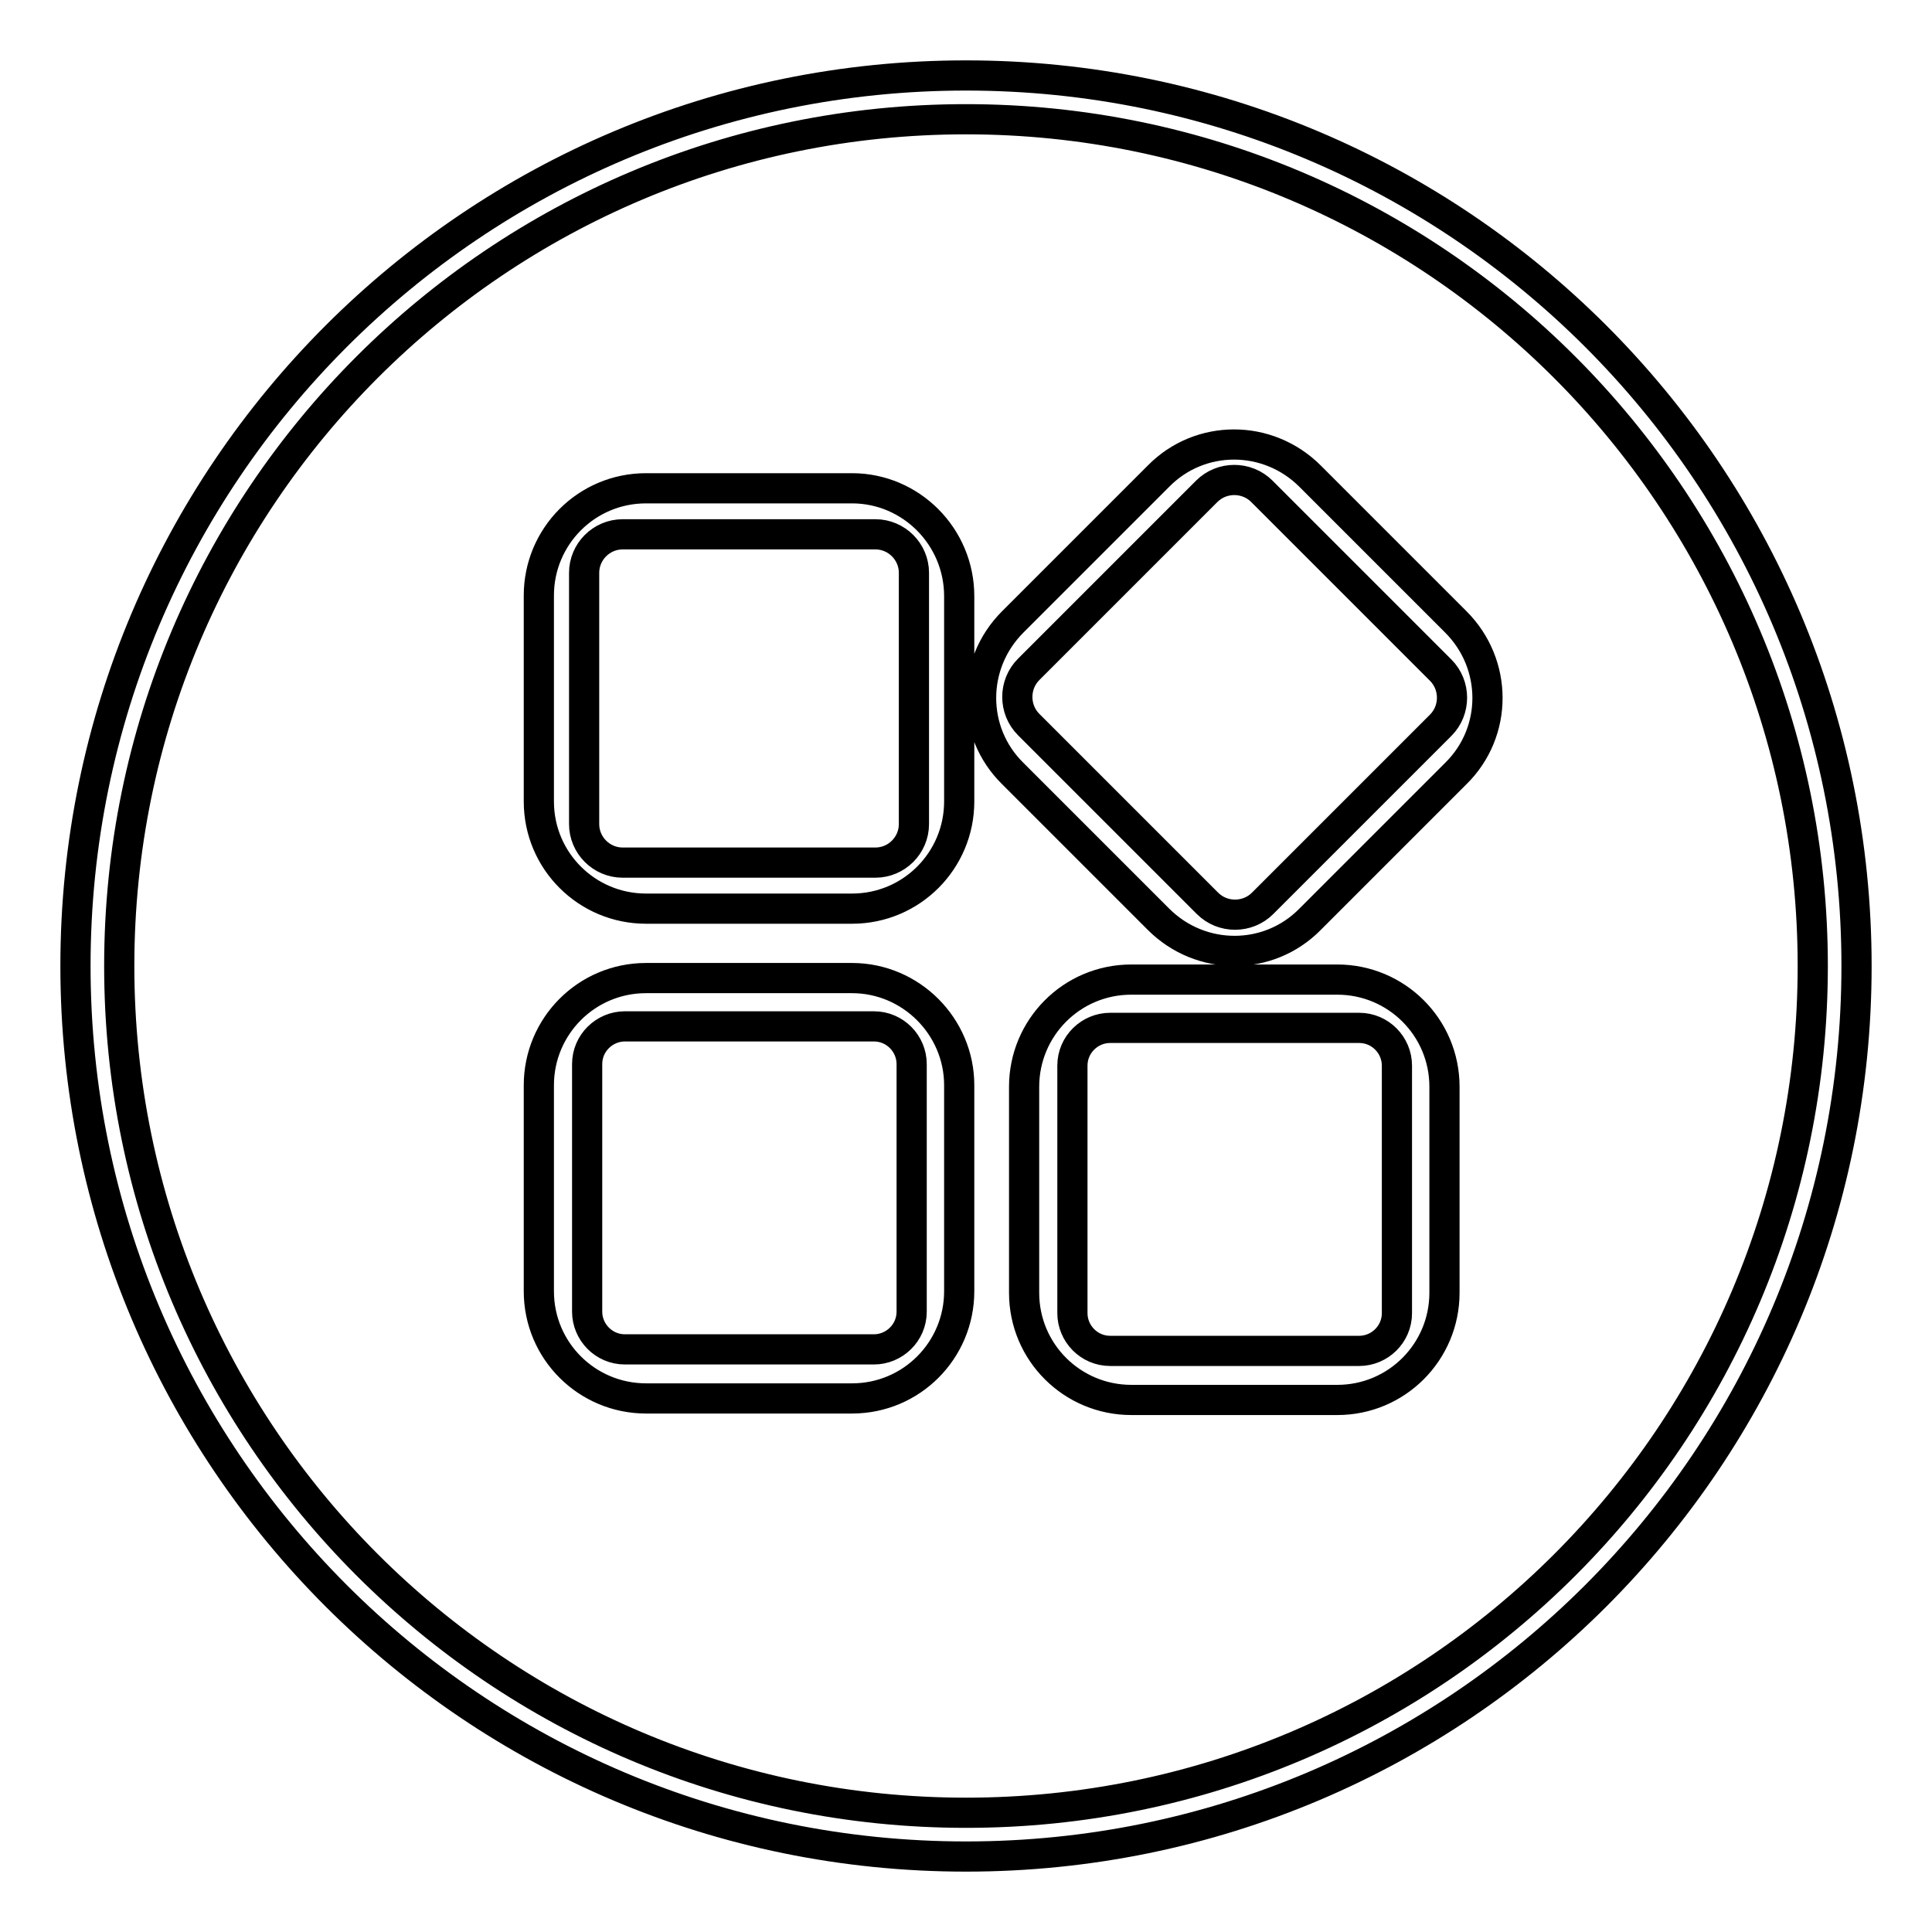
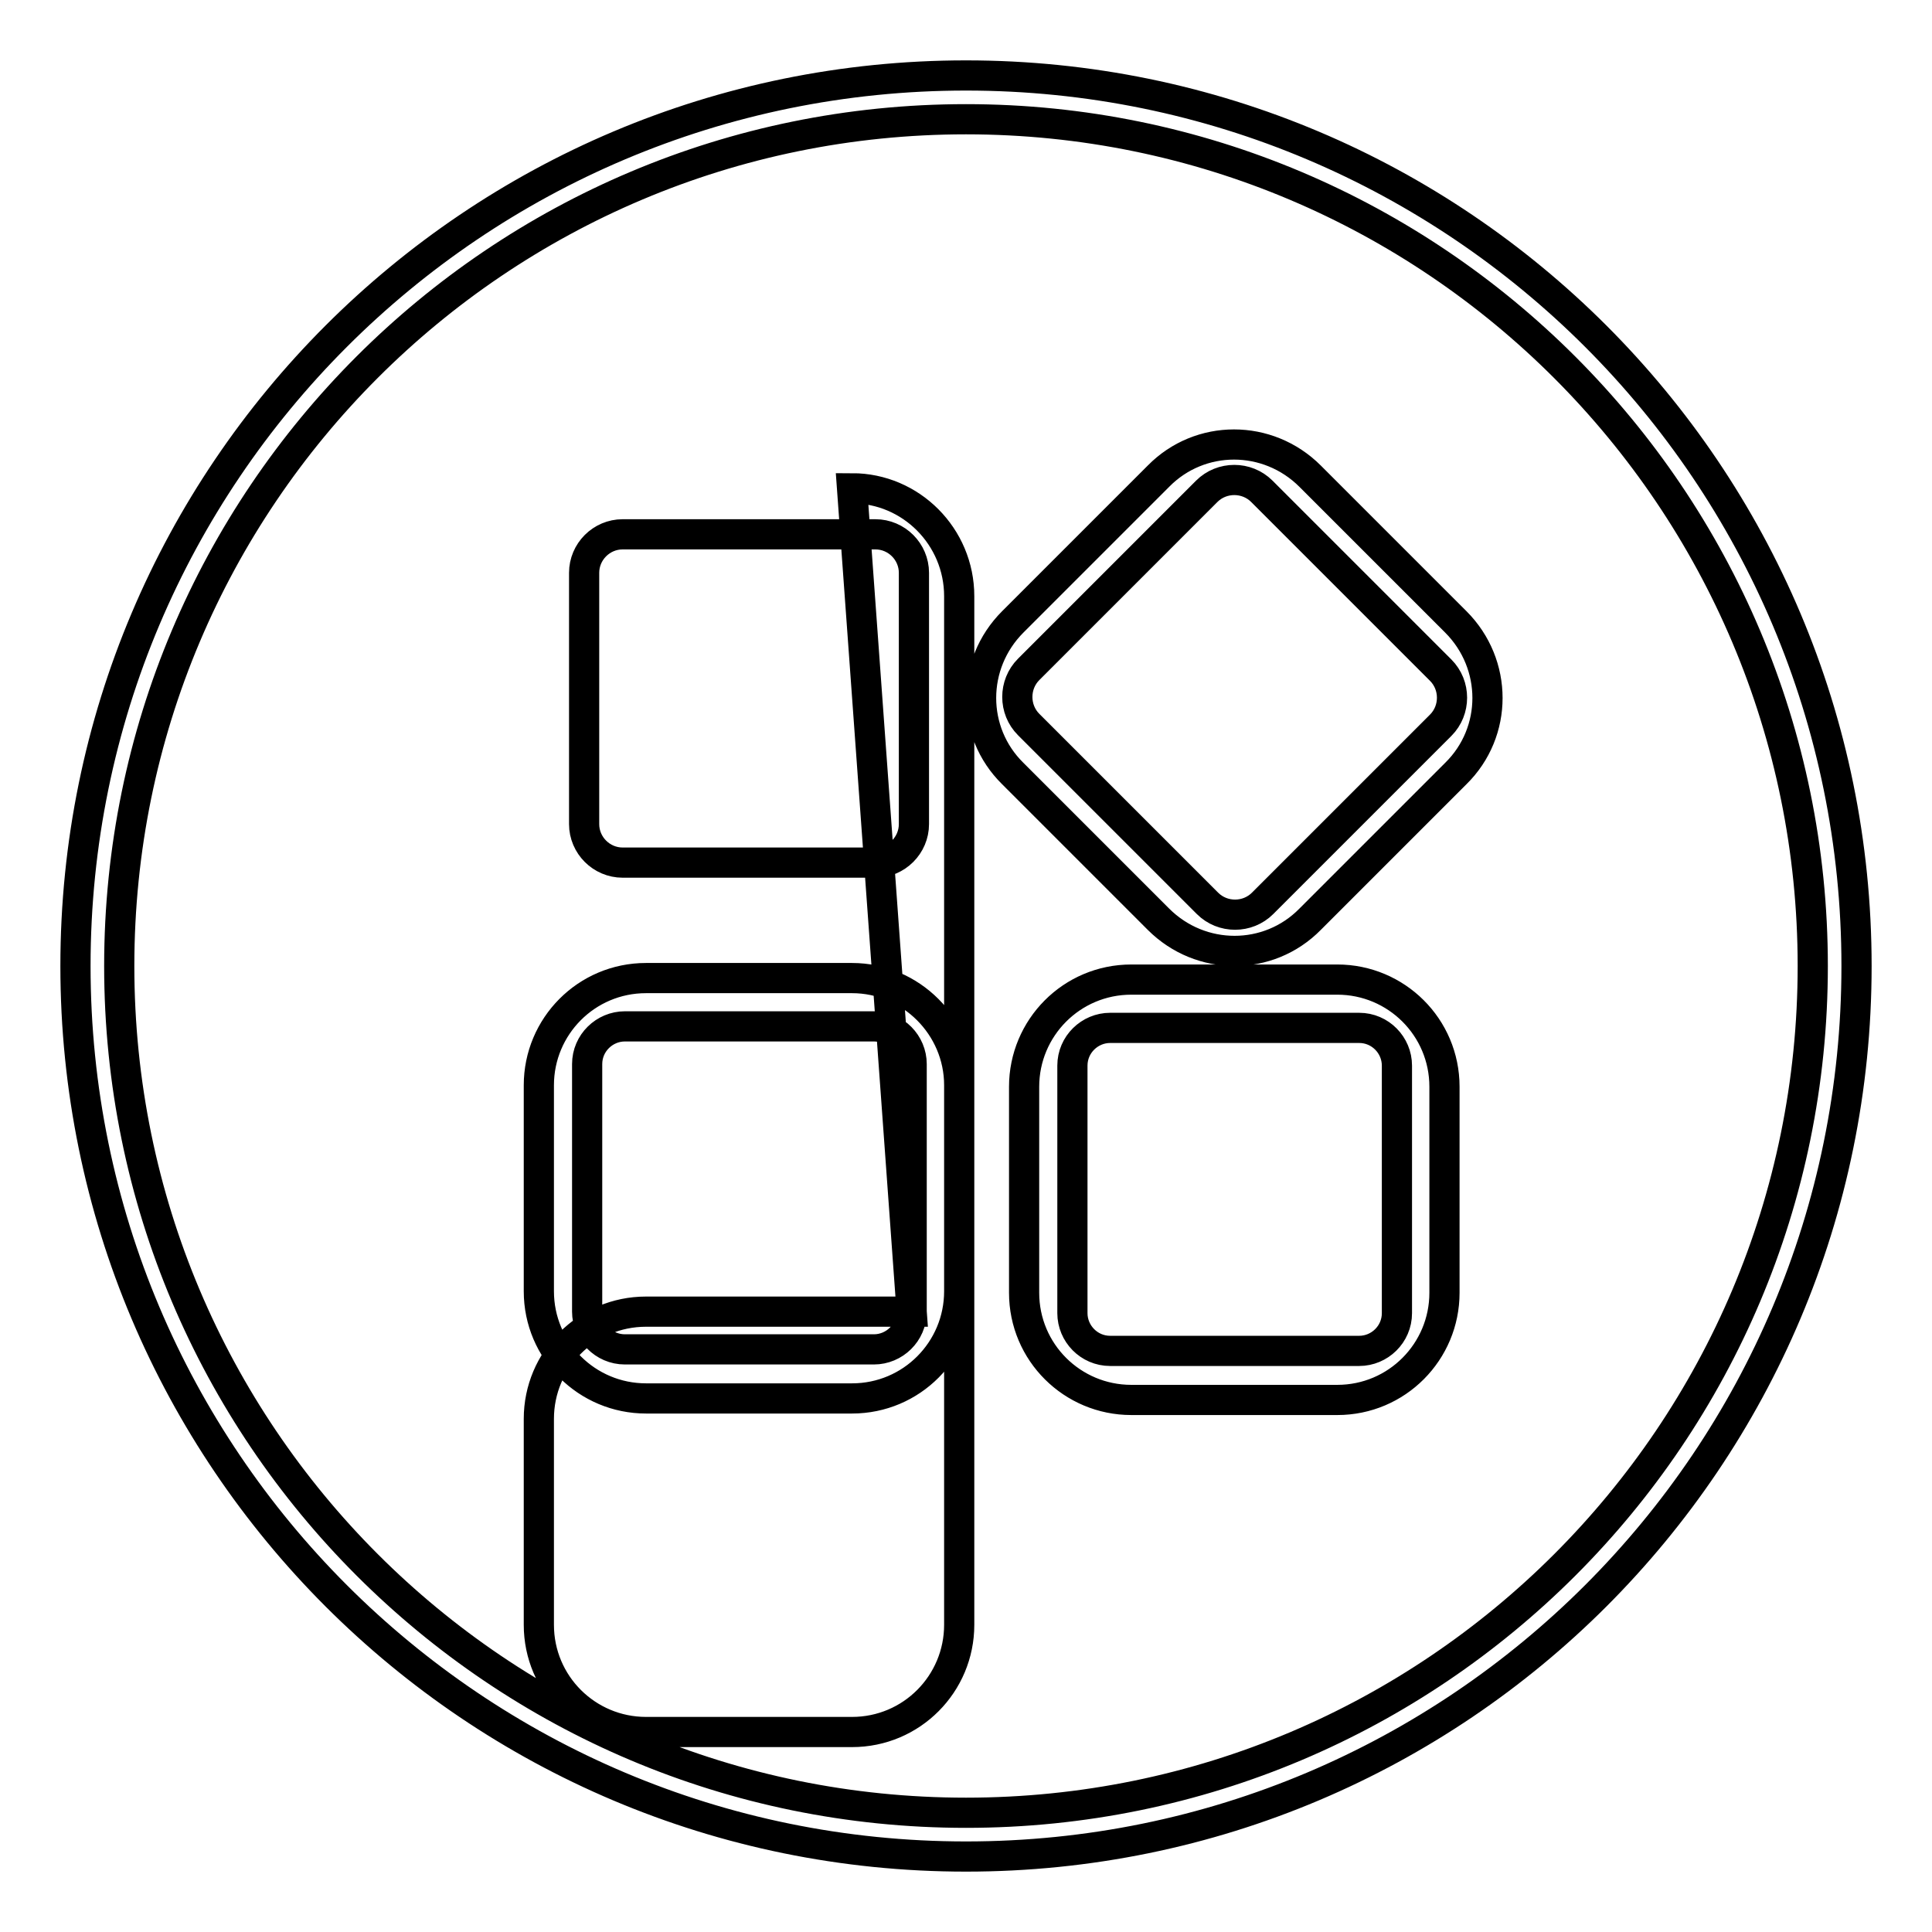
<svg xmlns="http://www.w3.org/2000/svg" version="1.1" x="0px" y="0px" viewBox="0 0 256 256" enable-background="new 0 0 256 256" xml:space="preserve">
  <g>
-     <path stroke-width="4" fill-opacity="0" stroke="#000000" d="M177.2,129.8h-27.3c-7.9,0-14.2,6.4-14.2,14.2v27.3c0,7.9,6.4,14.2,14.2,14.2h27.3 c7.9,0,14.2-6.4,14.2-14.2V144C191.4,136.1,185,129.8,177.2,129.8z M185.1,174c0,2.8-2.3,5-5,5h-33c-2.8,0-5-2.3-5-5v-32.8 c0-2.8,2.3-5,5-5h33c2.8,0,5,2.3,5,5V174z M192.9,82.4l-19.3-19.3c-5.6-5.6-14.6-5.6-20.1,0l-19.3,19.3c-5.6,5.6-5.6,14.6,0,20.1 l19.3,19.3c5.6,5.6,14.6,5.6,20.1,0l19.3-19.3C198.5,97,198.5,88,192.9,82.4z M190.9,96.1l-23.6,23.6c-2,2-5.3,2-7.3,0L136.3,96 c-2-2-2-5.3,0-7.3l23.6-23.6c2-2,5.3-2,7.3,0l23.7,23.7C192.9,90.8,192.9,94.1,190.9,96.1z M112.9,129.6H85.6 c-7.9,0-14.2,6.4-14.2,14.2v27.3c0,7.9,6.4,14.2,14.2,14.2h27.3c7.9,0,14.2-6.4,14.2-14.2v-27.3C127.1,136,120.7,129.6,112.9,129.6 z M120.8,173.8c0,2.8-2.3,5-5,5h-33c-2.8,0-5-2.3-5-5V141c0-2.8,2.3-5,5-5h33c2.8,0,5,2.3,5,5V173.8z M112.9,64.7H85.6 c-7.9,0-14.2,6.4-14.2,14.2v27.3c0,7.9,6.4,14.2,14.2,14.2h27.3c7.9,0,14.2-6.4,14.2-14.2V79C127.1,71.1,120.7,64.7,112.9,64.7z  M121.1,109.2c0,2.8-2.3,5.1-5.1,5.1H82.5c-2.8,0-5.1-2.3-5.1-5.1V75.9c0-2.8,2.3-5.1,5.1-5.1H116c2.8,0,5.1,2.3,5.1,5.1V109.2z  M128,10C62.8,10,10,62.8,10,128c0,65.2,52.8,118,118,118c65.2,0,118-52.8,118-118C246,62.8,193.2,10,128,10z M128,240.2 C66,240.2,15.8,190,15.8,128C15.8,66,66,15.8,128,15.8c62,0,112.2,50.3,112.2,112.2C240.2,190,190,240.2,128,240.2z" />
+     <path stroke-width="4" fill-opacity="0" stroke="#000000" d="M177.2,129.8h-27.3c-7.9,0-14.2,6.4-14.2,14.2v27.3c0,7.9,6.4,14.2,14.2,14.2h27.3 c7.9,0,14.2-6.4,14.2-14.2V144C191.4,136.1,185,129.8,177.2,129.8z M185.1,174c0,2.8-2.3,5-5,5h-33c-2.8,0-5-2.3-5-5v-32.8 c0-2.8,2.3-5,5-5h33c2.8,0,5,2.3,5,5V174z M192.9,82.4l-19.3-19.3c-5.6-5.6-14.6-5.6-20.1,0l-19.3,19.3c-5.6,5.6-5.6,14.6,0,20.1 l19.3,19.3c5.6,5.6,14.6,5.6,20.1,0l19.3-19.3C198.5,97,198.5,88,192.9,82.4z M190.9,96.1l-23.6,23.6c-2,2-5.3,2-7.3,0L136.3,96 c-2-2-2-5.3,0-7.3l23.6-23.6c2-2,5.3-2,7.3,0l23.7,23.7C192.9,90.8,192.9,94.1,190.9,96.1z M112.9,129.6H85.6 c-7.9,0-14.2,6.4-14.2,14.2v27.3c0,7.9,6.4,14.2,14.2,14.2h27.3c7.9,0,14.2-6.4,14.2-14.2v-27.3C127.1,136,120.7,129.6,112.9,129.6 z M120.8,173.8c0,2.8-2.3,5-5,5h-33c-2.8,0-5-2.3-5-5V141c0-2.8,2.3-5,5-5h33c2.8,0,5,2.3,5,5V173.8z H85.6 c-7.9,0-14.2,6.4-14.2,14.2v27.3c0,7.9,6.4,14.2,14.2,14.2h27.3c7.9,0,14.2-6.4,14.2-14.2V79C127.1,71.1,120.7,64.7,112.9,64.7z  M121.1,109.2c0,2.8-2.3,5.1-5.1,5.1H82.5c-2.8,0-5.1-2.3-5.1-5.1V75.9c0-2.8,2.3-5.1,5.1-5.1H116c2.8,0,5.1,2.3,5.1,5.1V109.2z  M128,10C62.8,10,10,62.8,10,128c0,65.2,52.8,118,118,118c65.2,0,118-52.8,118-118C246,62.8,193.2,10,128,10z M128,240.2 C66,240.2,15.8,190,15.8,128C15.8,66,66,15.8,128,15.8c62,0,112.2,50.3,112.2,112.2C240.2,190,190,240.2,128,240.2z" />
  </g>
</svg>